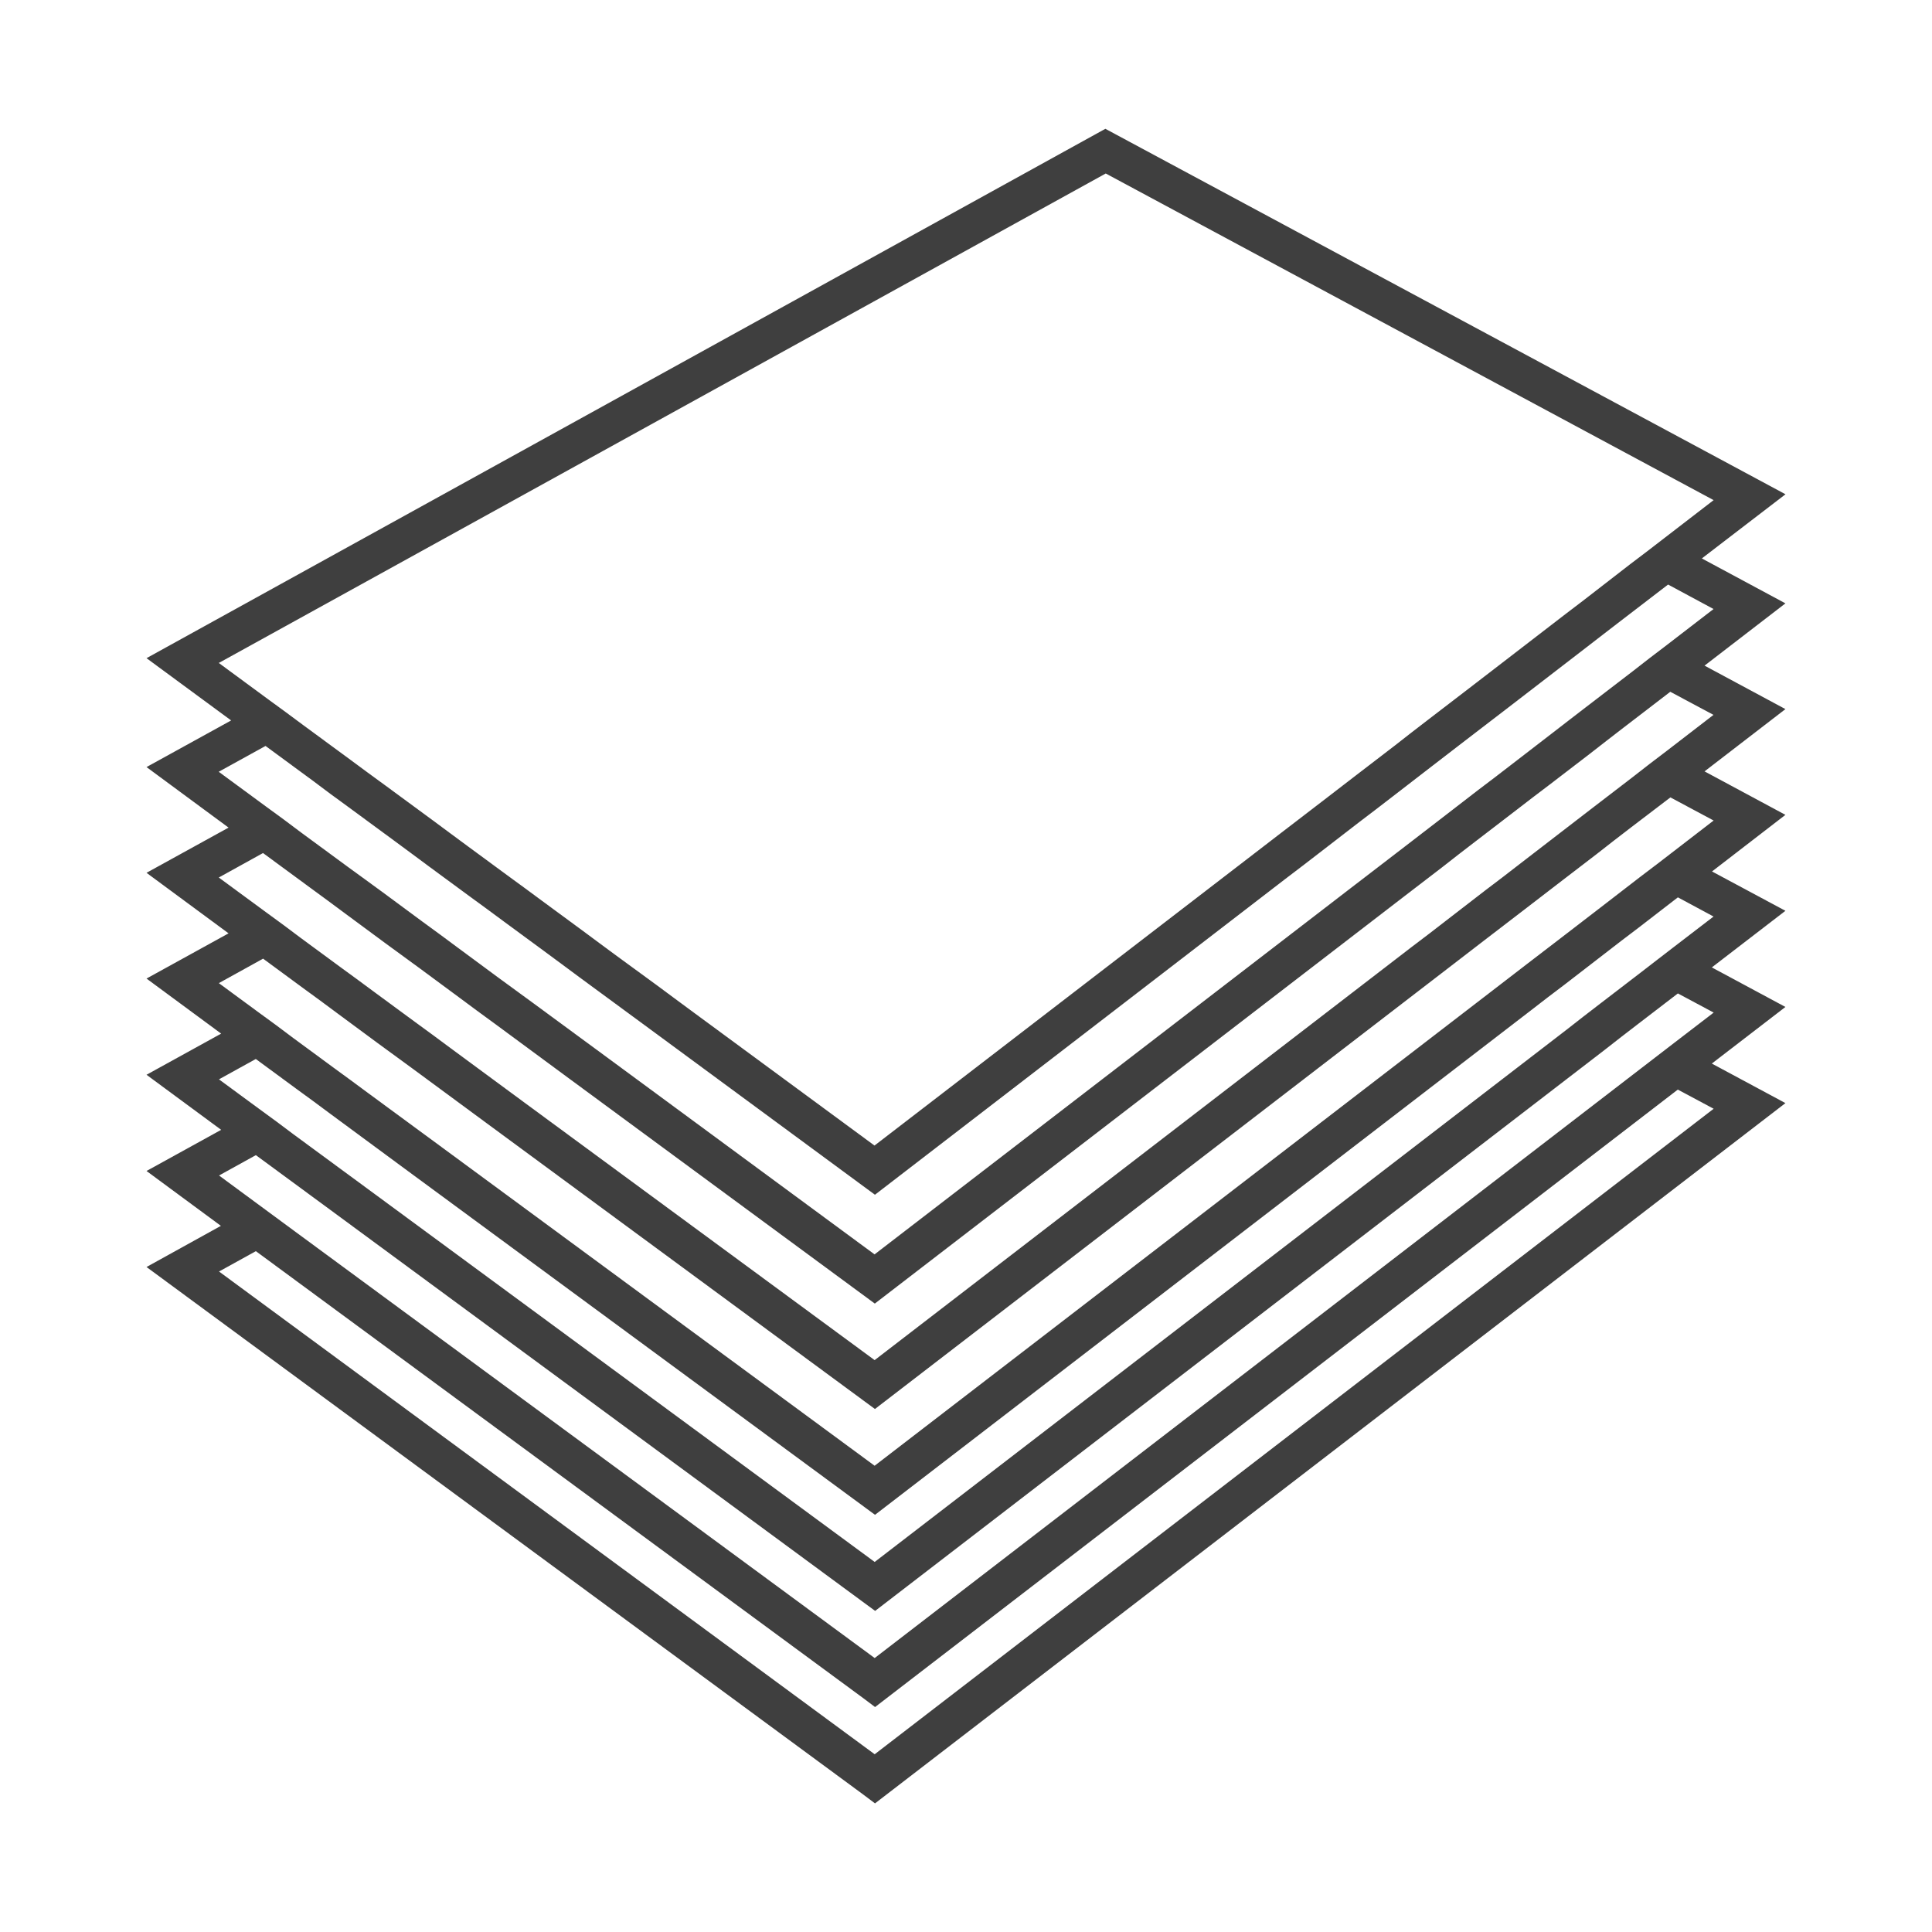
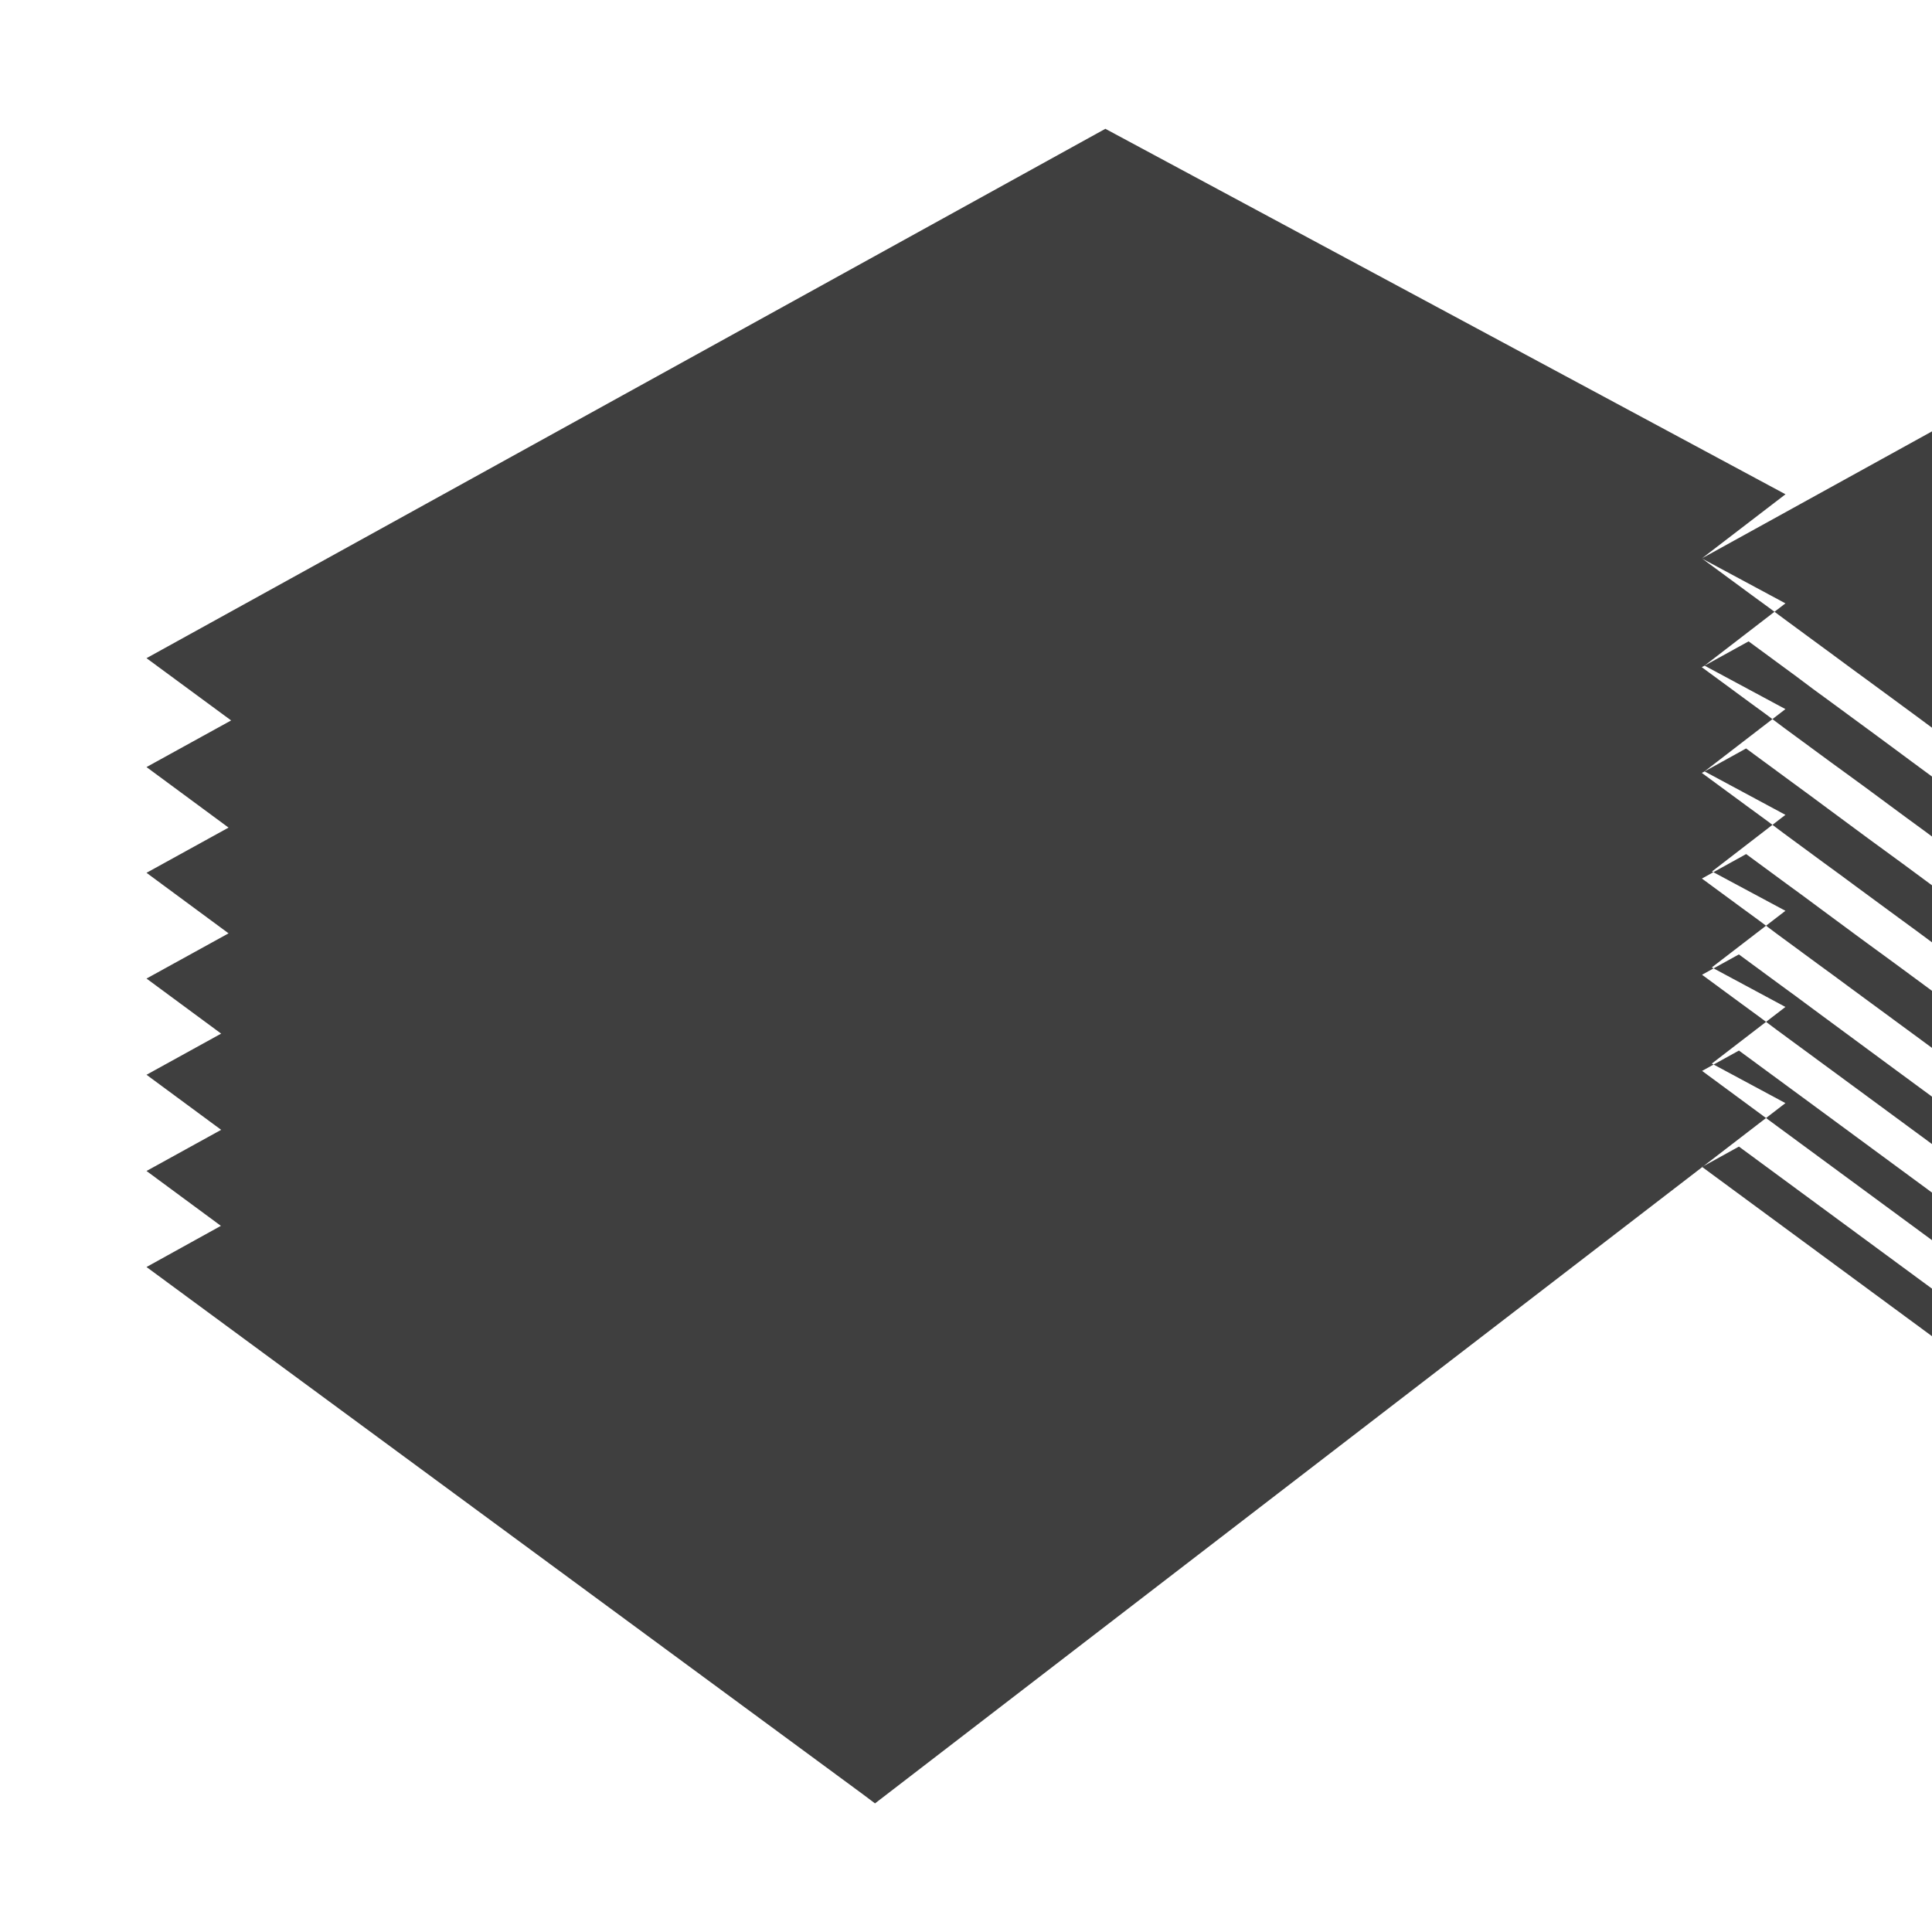
<svg xmlns="http://www.w3.org/2000/svg" xml:space="preserve" width="30mm" height="30mm" style="shape-rendering:geometricPrecision; text-rendering:geometricPrecision; image-rendering:optimizeQuality; fill-rule:evenodd; clip-rule:evenodd" viewBox="0 0 30 30">
  <defs>
    <style type="text/css">
   
    .fil0 {fill:#3F3F3F}
   
  </style>
  </defs>
  <g id="Layer_x0020_1">
-     <path class="fil0" d="M26.429 8.669l1.296 -0.994 -10.561 -5.675 -14.889 8.22 1.314 0.967 -1.314 0.724 1.274 0.94 -1.274 0.702 1.274 0.94 -1.274 0.702 1.159 0.855 -1.159 0.639 1.159 0.855 -1.159 0.639 1.155 0.852 -1.155 0.639 11.13 8.192 0.182 0.137 14.137 -10.874 -1.143 -0.614 1.143 -0.879 -1.143 -0.614 1.143 -0.879 -1.14 -0.611 1.14 -0.879 -1.256 -0.675 1.256 -0.967 -1.256 -0.675 1.256 -0.967 -1.295 -0.696zm-23.029 1.624l13.77 -7.599 9.439 5.072 -0.766 0.59 -0.265 0.204 -0.265 0.201 -0.727 0.563 -0.264 0.201 -0.265 0.204 -0.727 0.56 -0.529 0.407 -0.614 0.471 -0.265 0.204 -0.261 0.204 -0.614 0.471 -0.265 0.204 -0.265 0.204 -0.614 0.471 -0.265 0.204 -0.265 0.204 -5.794 4.455 -2.843 -2.092 -0.268 -0.198 -0.271 -0.201 -0.62 -0.453 -0.268 -0.198 -0.271 -0.201 -0.62 -0.456 -0.268 -0.198 -0.271 -0.198 -0.62 -0.456 -0.268 -0.198 -0.271 -0.201 -0.736 -0.541 -0.271 -0.198 -0.268 -0.198 -0.736 -0.541 -0.271 -0.201 -0.271 -0.198 -0.773 -0.569zm23.209 6.924l-13.027 10.023 -10.181 -7.496 0.572 -0.316 9.433 6.942 0.182 0.137 12.465 -9.588 0.557 0.298zm0 -1.493l-0.614 0.471 -0.529 0.407 -11.884 9.144 -9.025 -6.641 -1.156 -0.852 0.572 -0.316 1.159 0.852 8.457 6.225 11.325 -8.709 0.261 -0.204 0.265 -0.204 0.614 -0.471 0.557 0.298zm0 -1.493l-0.614 0.471 -0.265 0.204 -0.264 0.204 -0.614 0.471 -0.265 0.204 -0.261 0.204 -10.744 8.265 -7.864 -5.787 -1.159 -0.852 -0.268 -0.201 -0.271 -0.198 -0.62 -0.456 0.572 -0.316 0.62 0.456 0.271 0.198 0.271 0.201 1.155 0.852 7.116 5.237 0.182 0.134 10.181 -7.83 0.264 -0.204 0.265 -0.201 0.614 -0.474 0.264 -0.204 0.265 -0.201 0.614 -0.474 0.554 0.298zm0 -1.49l-0.611 0.471 -0.265 0.204 -0.265 0.201 -0.614 0.474 -0.529 0.407 -0.614 0.471 -0.265 0.204 -0.265 0.204 -9.6 7.383 -6.706 -4.935 -1.159 -0.852 -0.268 -0.198 -0.271 -0.198 -0.62 -0.456 -0.268 -0.201 -0.271 -0.198 -0.62 -0.456 0.687 -0.38 0.62 0.456 0.271 0.198 0.271 0.201 0.617 0.456 0.271 0.198 0.271 0.198 1.156 0.852 5.842 4.3 0.182 0.134 8.925 -6.864 0.265 -0.204 0.265 -0.204 0.614 -0.471 0.529 -0.407 0.614 -0.471 0.261 -0.204 0.265 -0.204 0.614 -0.468 0.669 0.358zm0 -1.642l-0.727 0.56 -0.268 0.204 -0.262 0.204 -0.614 0.471 -0.265 0.204 -0.261 0.201 -0.615 0.474 -0.264 0.204 -0.265 0.201 -0.614 0.474 -0.264 0.204 -0.265 0.201 -8.344 6.419 -5.432 -3.995 -1.156 -0.852 -0.271 -0.201 -0.271 -0.198 -0.62 -0.456 -0.268 -0.198 -0.271 -0.198 -0.62 -0.456 -0.268 -0.201 -0.271 -0.198 -0.736 -0.541 0.687 -0.38 0.736 0.541 0.27 0.198 0.271 0.201 0.617 0.456 0.271 0.198 0.271 0.198 0.617 0.456 0.271 0.201 0.271 0.198 1.155 0.852 4.75 3.497 7.669 -5.899 0.529 -0.407 0.614 -0.471 0.261 -0.204 0.265 -0.204 0.614 -0.471 0.265 -0.204 0.265 -0.201 0.614 -0.471 0.262 -0.204 0.264 -0.204 0.73 -0.56 0.67 0.358zm-0.727 -1.083l-0.268 0.204 -0.262 0.204 -0.73 0.56 -0.265 0.204 -0.264 0.204 -0.611 0.471 -0.265 0.204 -0.265 0.201 -0.614 0.474 -0.265 0.204 -0.261 0.201 -0.617 0.474 -0.266 0.204 -0.261 0.201 -7.088 5.452 -4.154 -3.059 -1.159 -0.852 -0.271 -0.198 -0.271 -0.198 -0.617 -0.456 -0.271 -0.201 -0.271 -0.198 -0.617 -0.456 -0.271 -0.198 -0.271 -0.197 -0.736 -0.541 -0.268 -0.201 -0.271 -0.198 -0.736 -0.541 0.727 -0.401 0.736 0.541 0.268 0.201 0.271 0.198 0.736 0.541 0.268 0.198 0.271 0.201 0.62 0.456 0.271 0.198 0.268 0.198 0.62 0.456 0.268 0.198 0.271 0.201 1.159 0.852 3.436 2.53 6.374 -4.905 0.264 -0.201 0.265 -0.204 0.614 -0.474 0.264 -0.201 0.265 -0.204 0.614 -0.474 0.261 -0.201 0.265 -0.204 0.614 -0.471 0.265 -0.204 0.265 -0.204 0.727 -0.56 0.264 -0.204 0.265 -0.204 0.73 -0.56 0.706 0.38 -0.726 0.559z" />
+     <path class="fil0" d="M26.429 8.669l1.296 -0.994 -10.561 -5.675 -14.889 8.22 1.314 0.967 -1.314 0.724 1.274 0.94 -1.274 0.702 1.274 0.94 -1.274 0.702 1.159 0.855 -1.159 0.639 1.159 0.855 -1.159 0.639 1.155 0.852 -1.155 0.639 11.13 8.192 0.182 0.137 14.137 -10.874 -1.143 -0.614 1.143 -0.879 -1.143 -0.614 1.143 -0.879 -1.14 -0.611 1.14 -0.879 -1.256 -0.675 1.256 -0.967 -1.256 -0.675 1.256 -0.967 -1.295 -0.696zl13.77 -7.599 9.439 5.072 -0.766 0.59 -0.265 0.204 -0.265 0.201 -0.727 0.563 -0.264 0.201 -0.265 0.204 -0.727 0.56 -0.529 0.407 -0.614 0.471 -0.265 0.204 -0.261 0.204 -0.614 0.471 -0.265 0.204 -0.265 0.204 -0.614 0.471 -0.265 0.204 -0.265 0.204 -5.794 4.455 -2.843 -2.092 -0.268 -0.198 -0.271 -0.201 -0.62 -0.453 -0.268 -0.198 -0.271 -0.201 -0.62 -0.456 -0.268 -0.198 -0.271 -0.198 -0.62 -0.456 -0.268 -0.198 -0.271 -0.201 -0.736 -0.541 -0.271 -0.198 -0.268 -0.198 -0.736 -0.541 -0.271 -0.201 -0.271 -0.198 -0.773 -0.569zm23.209 6.924l-13.027 10.023 -10.181 -7.496 0.572 -0.316 9.433 6.942 0.182 0.137 12.465 -9.588 0.557 0.298zm0 -1.493l-0.614 0.471 -0.529 0.407 -11.884 9.144 -9.025 -6.641 -1.156 -0.852 0.572 -0.316 1.159 0.852 8.457 6.225 11.325 -8.709 0.261 -0.204 0.265 -0.204 0.614 -0.471 0.557 0.298zm0 -1.493l-0.614 0.471 -0.265 0.204 -0.264 0.204 -0.614 0.471 -0.265 0.204 -0.261 0.204 -10.744 8.265 -7.864 -5.787 -1.159 -0.852 -0.268 -0.201 -0.271 -0.198 -0.62 -0.456 0.572 -0.316 0.62 0.456 0.271 0.198 0.271 0.201 1.155 0.852 7.116 5.237 0.182 0.134 10.181 -7.83 0.264 -0.204 0.265 -0.201 0.614 -0.474 0.264 -0.204 0.265 -0.201 0.614 -0.474 0.554 0.298zm0 -1.49l-0.611 0.471 -0.265 0.204 -0.265 0.201 -0.614 0.474 -0.529 0.407 -0.614 0.471 -0.265 0.204 -0.265 0.204 -9.6 7.383 -6.706 -4.935 -1.159 -0.852 -0.268 -0.198 -0.271 -0.198 -0.62 -0.456 -0.268 -0.201 -0.271 -0.198 -0.62 -0.456 0.687 -0.38 0.62 0.456 0.271 0.198 0.271 0.201 0.617 0.456 0.271 0.198 0.271 0.198 1.156 0.852 5.842 4.3 0.182 0.134 8.925 -6.864 0.265 -0.204 0.265 -0.204 0.614 -0.471 0.529 -0.407 0.614 -0.471 0.261 -0.204 0.265 -0.204 0.614 -0.468 0.669 0.358zm0 -1.642l-0.727 0.56 -0.268 0.204 -0.262 0.204 -0.614 0.471 -0.265 0.204 -0.261 0.201 -0.615 0.474 -0.264 0.204 -0.265 0.201 -0.614 0.474 -0.264 0.204 -0.265 0.201 -8.344 6.419 -5.432 -3.995 -1.156 -0.852 -0.271 -0.201 -0.271 -0.198 -0.62 -0.456 -0.268 -0.198 -0.271 -0.198 -0.62 -0.456 -0.268 -0.201 -0.271 -0.198 -0.736 -0.541 0.687 -0.38 0.736 0.541 0.27 0.198 0.271 0.201 0.617 0.456 0.271 0.198 0.271 0.198 0.617 0.456 0.271 0.201 0.271 0.198 1.155 0.852 4.75 3.497 7.669 -5.899 0.529 -0.407 0.614 -0.471 0.261 -0.204 0.265 -0.204 0.614 -0.471 0.265 -0.204 0.265 -0.201 0.614 -0.471 0.262 -0.204 0.264 -0.204 0.73 -0.56 0.67 0.358zm-0.727 -1.083l-0.268 0.204 -0.262 0.204 -0.73 0.56 -0.265 0.204 -0.264 0.204 -0.611 0.471 -0.265 0.204 -0.265 0.201 -0.614 0.474 -0.265 0.204 -0.261 0.201 -0.617 0.474 -0.266 0.204 -0.261 0.201 -7.088 5.452 -4.154 -3.059 -1.159 -0.852 -0.271 -0.198 -0.271 -0.198 -0.617 -0.456 -0.271 -0.201 -0.271 -0.198 -0.617 -0.456 -0.271 -0.198 -0.271 -0.197 -0.736 -0.541 -0.268 -0.201 -0.271 -0.198 -0.736 -0.541 0.727 -0.401 0.736 0.541 0.268 0.201 0.271 0.198 0.736 0.541 0.268 0.198 0.271 0.201 0.62 0.456 0.271 0.198 0.268 0.198 0.62 0.456 0.268 0.198 0.271 0.201 1.159 0.852 3.436 2.53 6.374 -4.905 0.264 -0.201 0.265 -0.204 0.614 -0.474 0.264 -0.201 0.265 -0.204 0.614 -0.474 0.261 -0.201 0.265 -0.204 0.614 -0.471 0.265 -0.204 0.265 -0.204 0.727 -0.56 0.264 -0.204 0.265 -0.204 0.73 -0.56 0.706 0.38 -0.726 0.559z" />
  </g>
</svg>